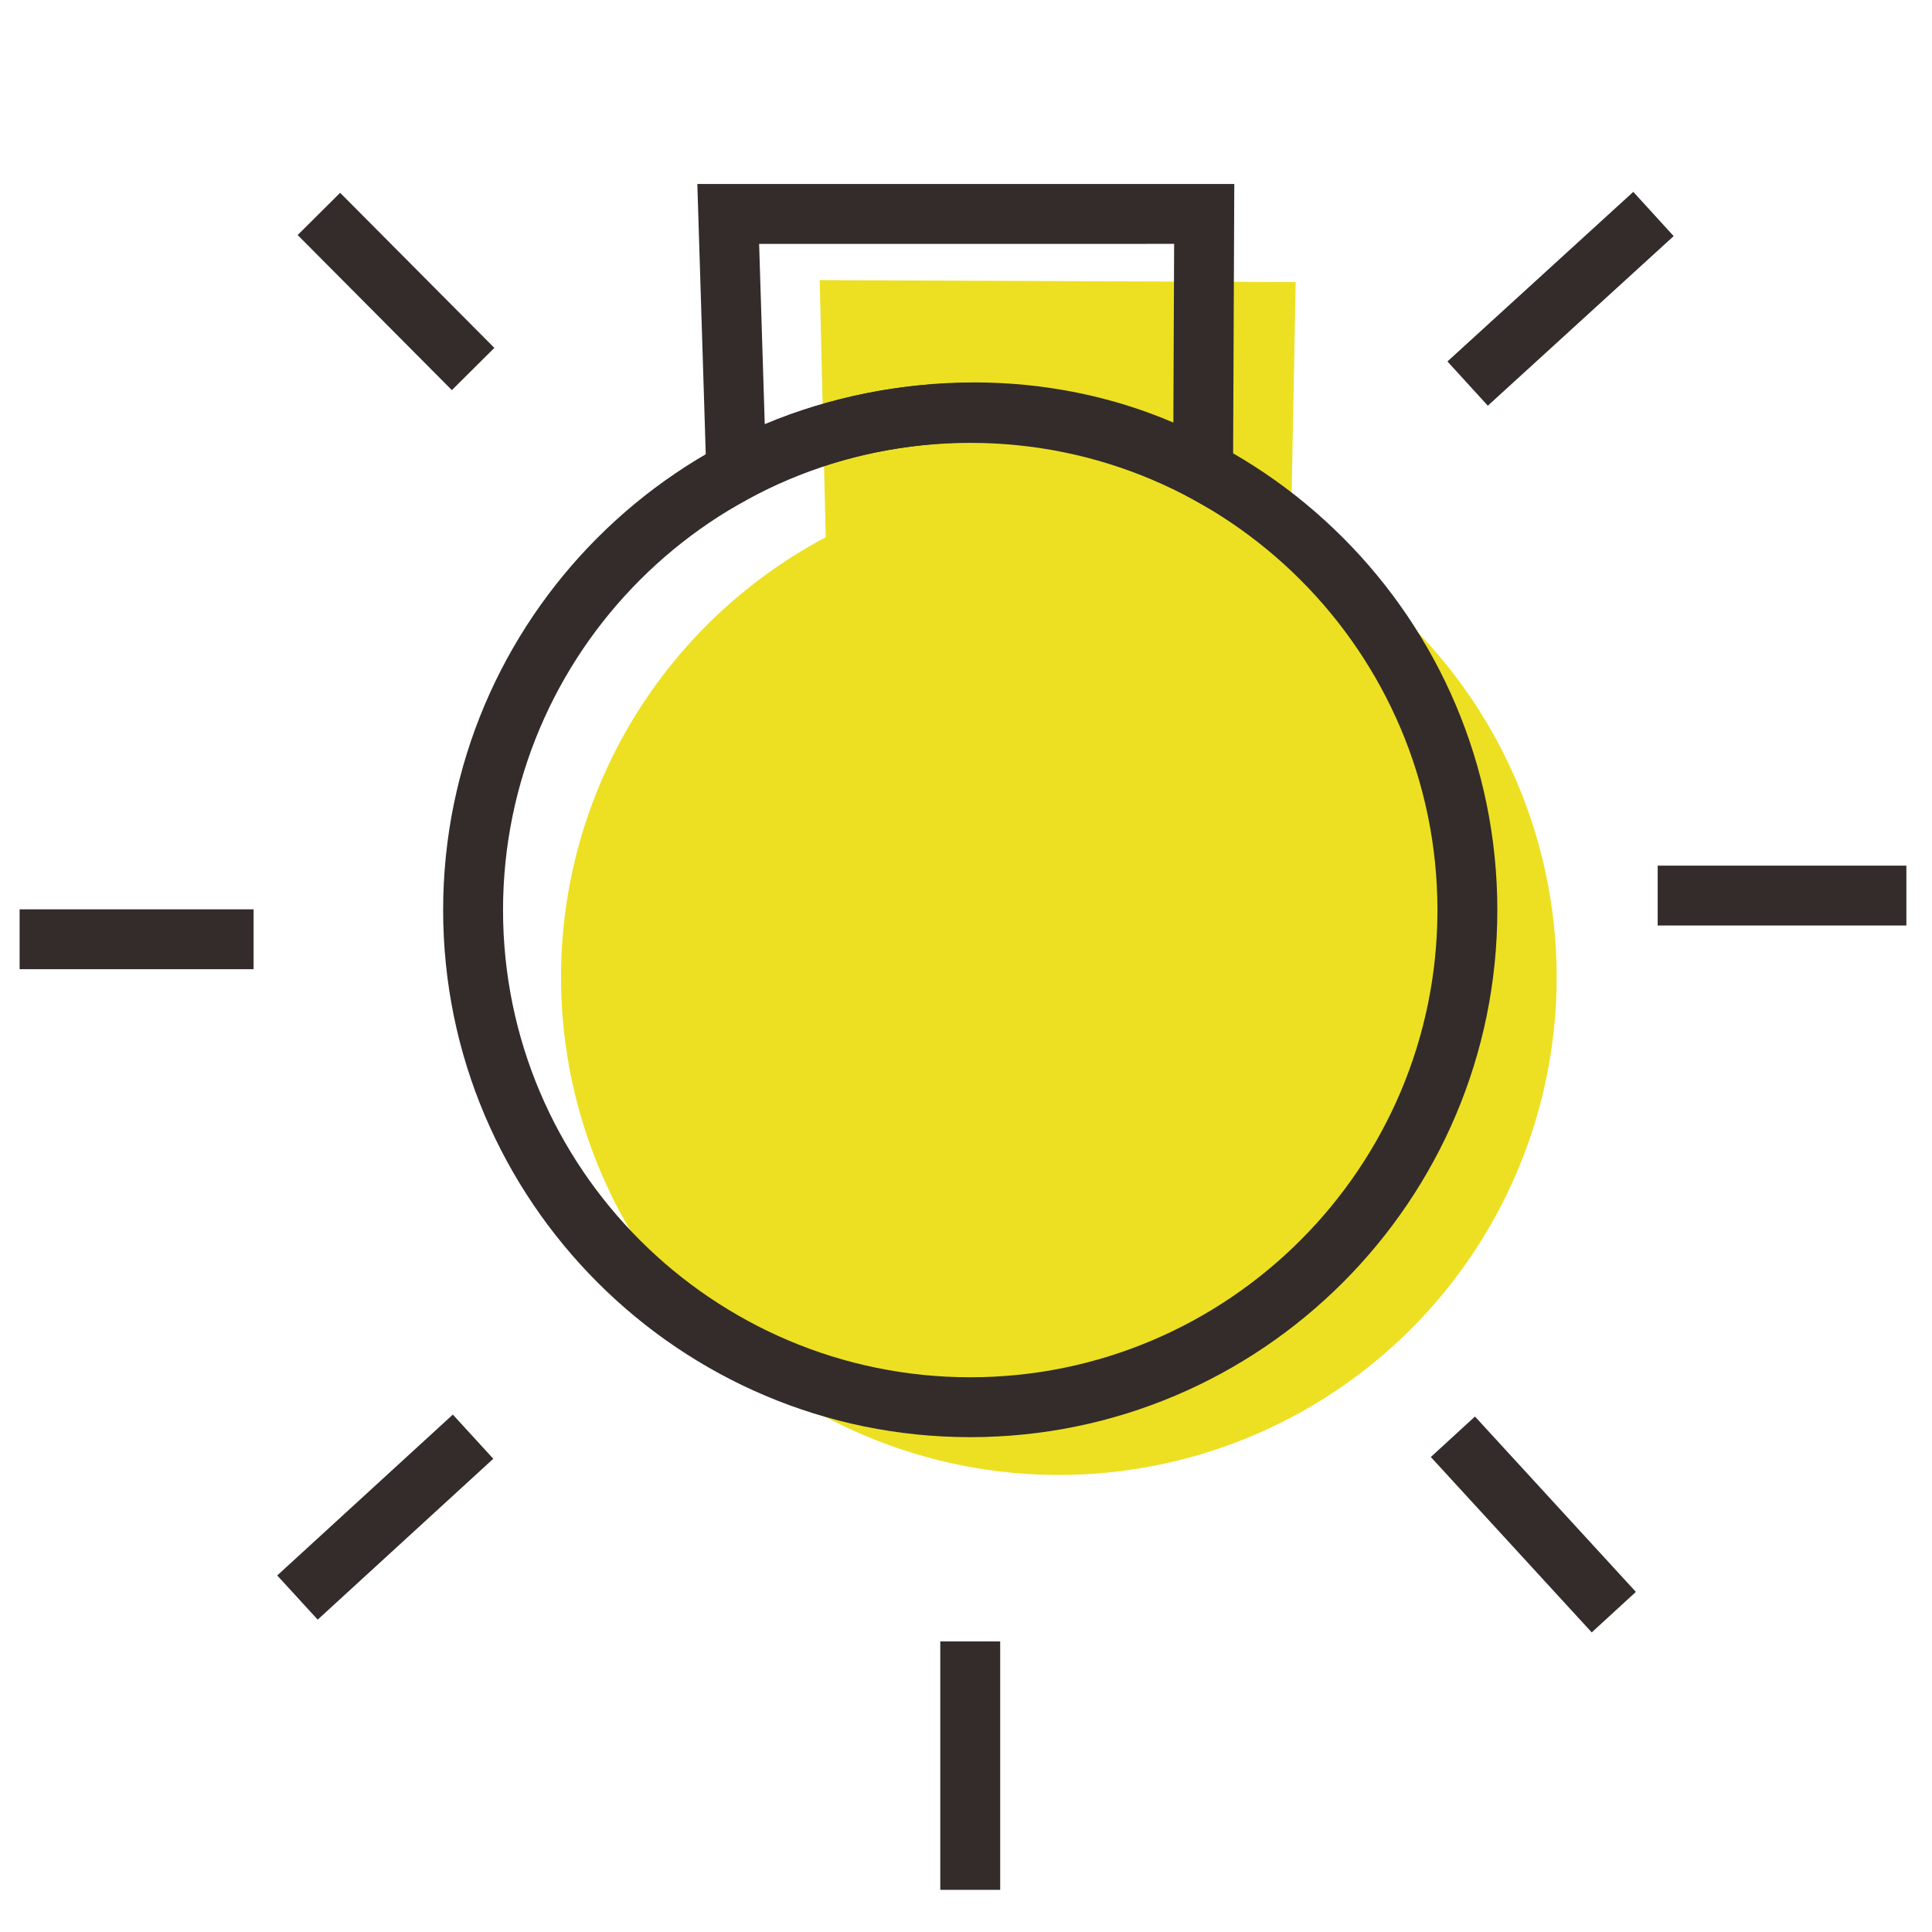
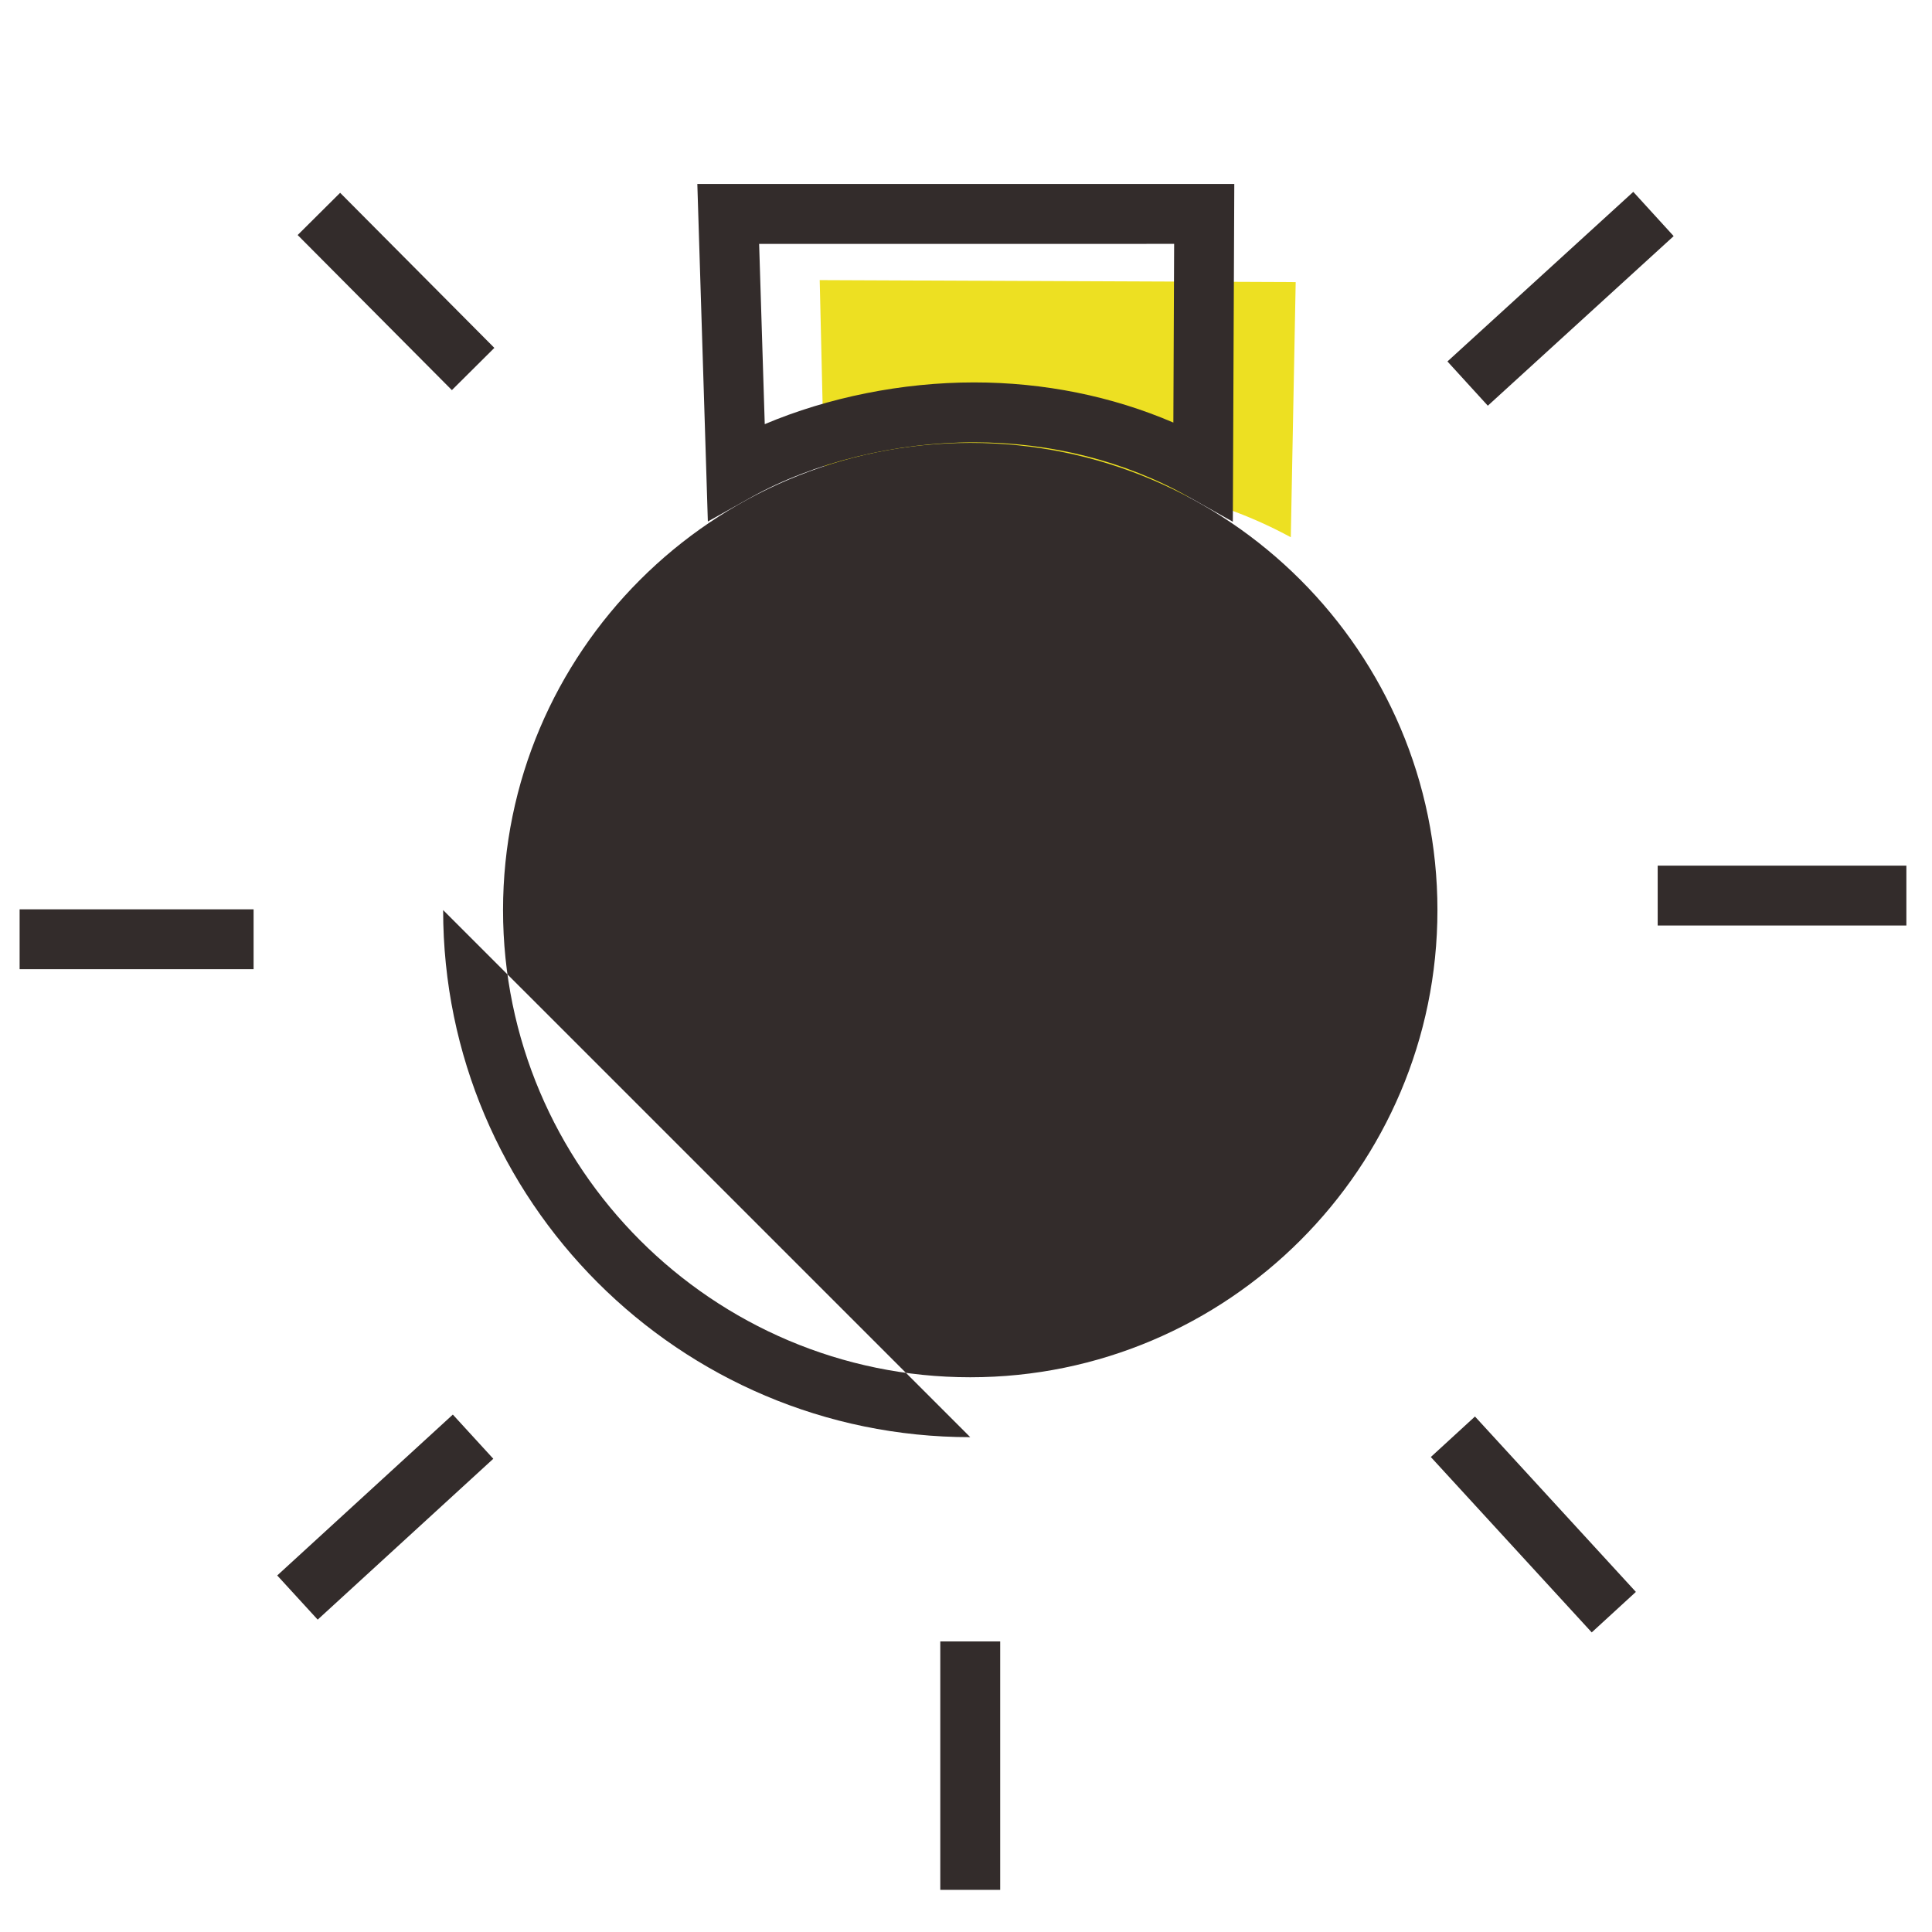
<svg xmlns="http://www.w3.org/2000/svg" t="1664416515308" class="icon" viewBox="0 0 1024 1024" version="1.1" p-id="13635" width="200" height="200">
-   <path d="M561.208 517.9m-263.85 0a263.85 263.85 0 1 0 527.7 0 263.85 263.85 0 1 0-527.7 0Z" fill="#EDE022" p-id="13636" />
  <path d="M434.462 148.463l3.192 136.65c75.704-39.092 171.729-41.1 246.492-0.354l2.596-135.233-252.279-1.062z" fill="#EDE022" p-id="13637" />
-   <path d="M514.246 761.725c-154.05 0-279.375-125.325-279.375-279.371s125.329-279.375 279.375-279.375 279.371 125.329 279.371 279.375-125.325 279.371-279.371 279.371z m0-526.996c-136.542 0-247.625 111.083-247.625 247.625 0 136.542 111.083 247.625 247.625 247.625 136.542 0 247.625-111.083 247.625-247.625 0-136.537-111.088-247.625-247.625-247.625z" fill="#332C2B" p-id="13638" />
+   <path d="M514.246 761.725c-154.05 0-279.375-125.325-279.375-279.371z m0-526.996c-136.542 0-247.625 111.083-247.625 247.625 0 136.542 111.083 247.625 247.625 247.625 136.542 0 247.625-111.083 247.625-247.625 0-136.537-111.088-247.625-247.625-247.625z" fill="#332C2B" p-id="13638" />
  <path d="M653.425 276.538l-23.546-13.258c-33.508-18.867-72.792-28.837-113.612-28.837-41.942 0-85.062 10.65-118.296 29.221l-22.796 12.738-5.575-178.887h284.6l-0.775 179.025zM402.354 129.258l2.979 95.554c33.596-14.2 72.775-22.125 110.933-22.125 37.062 0 73.1 7.304 105.638 21.283l0.412-94.713H402.354zM180.279 102.188l81.737 82.2-22.512 22.383-81.737-82.196zM10.396 481.95h124.013v31.75H10.396zM240.012 749.758l21.446 23.417-93.079 85.263-21.446-23.413zM498.371 869.987h31.75v131.688h-31.75zM781.767 750.783l85.283 92.958-23.4 21.467-85.283-92.958zM878.608 458.8H1010.417v31.75h-131.808zM865.679 101.688l21.4 23.454-98.5 89.888-21.404-23.454z" fill="#332C2B" p-id="13639" />
</svg>